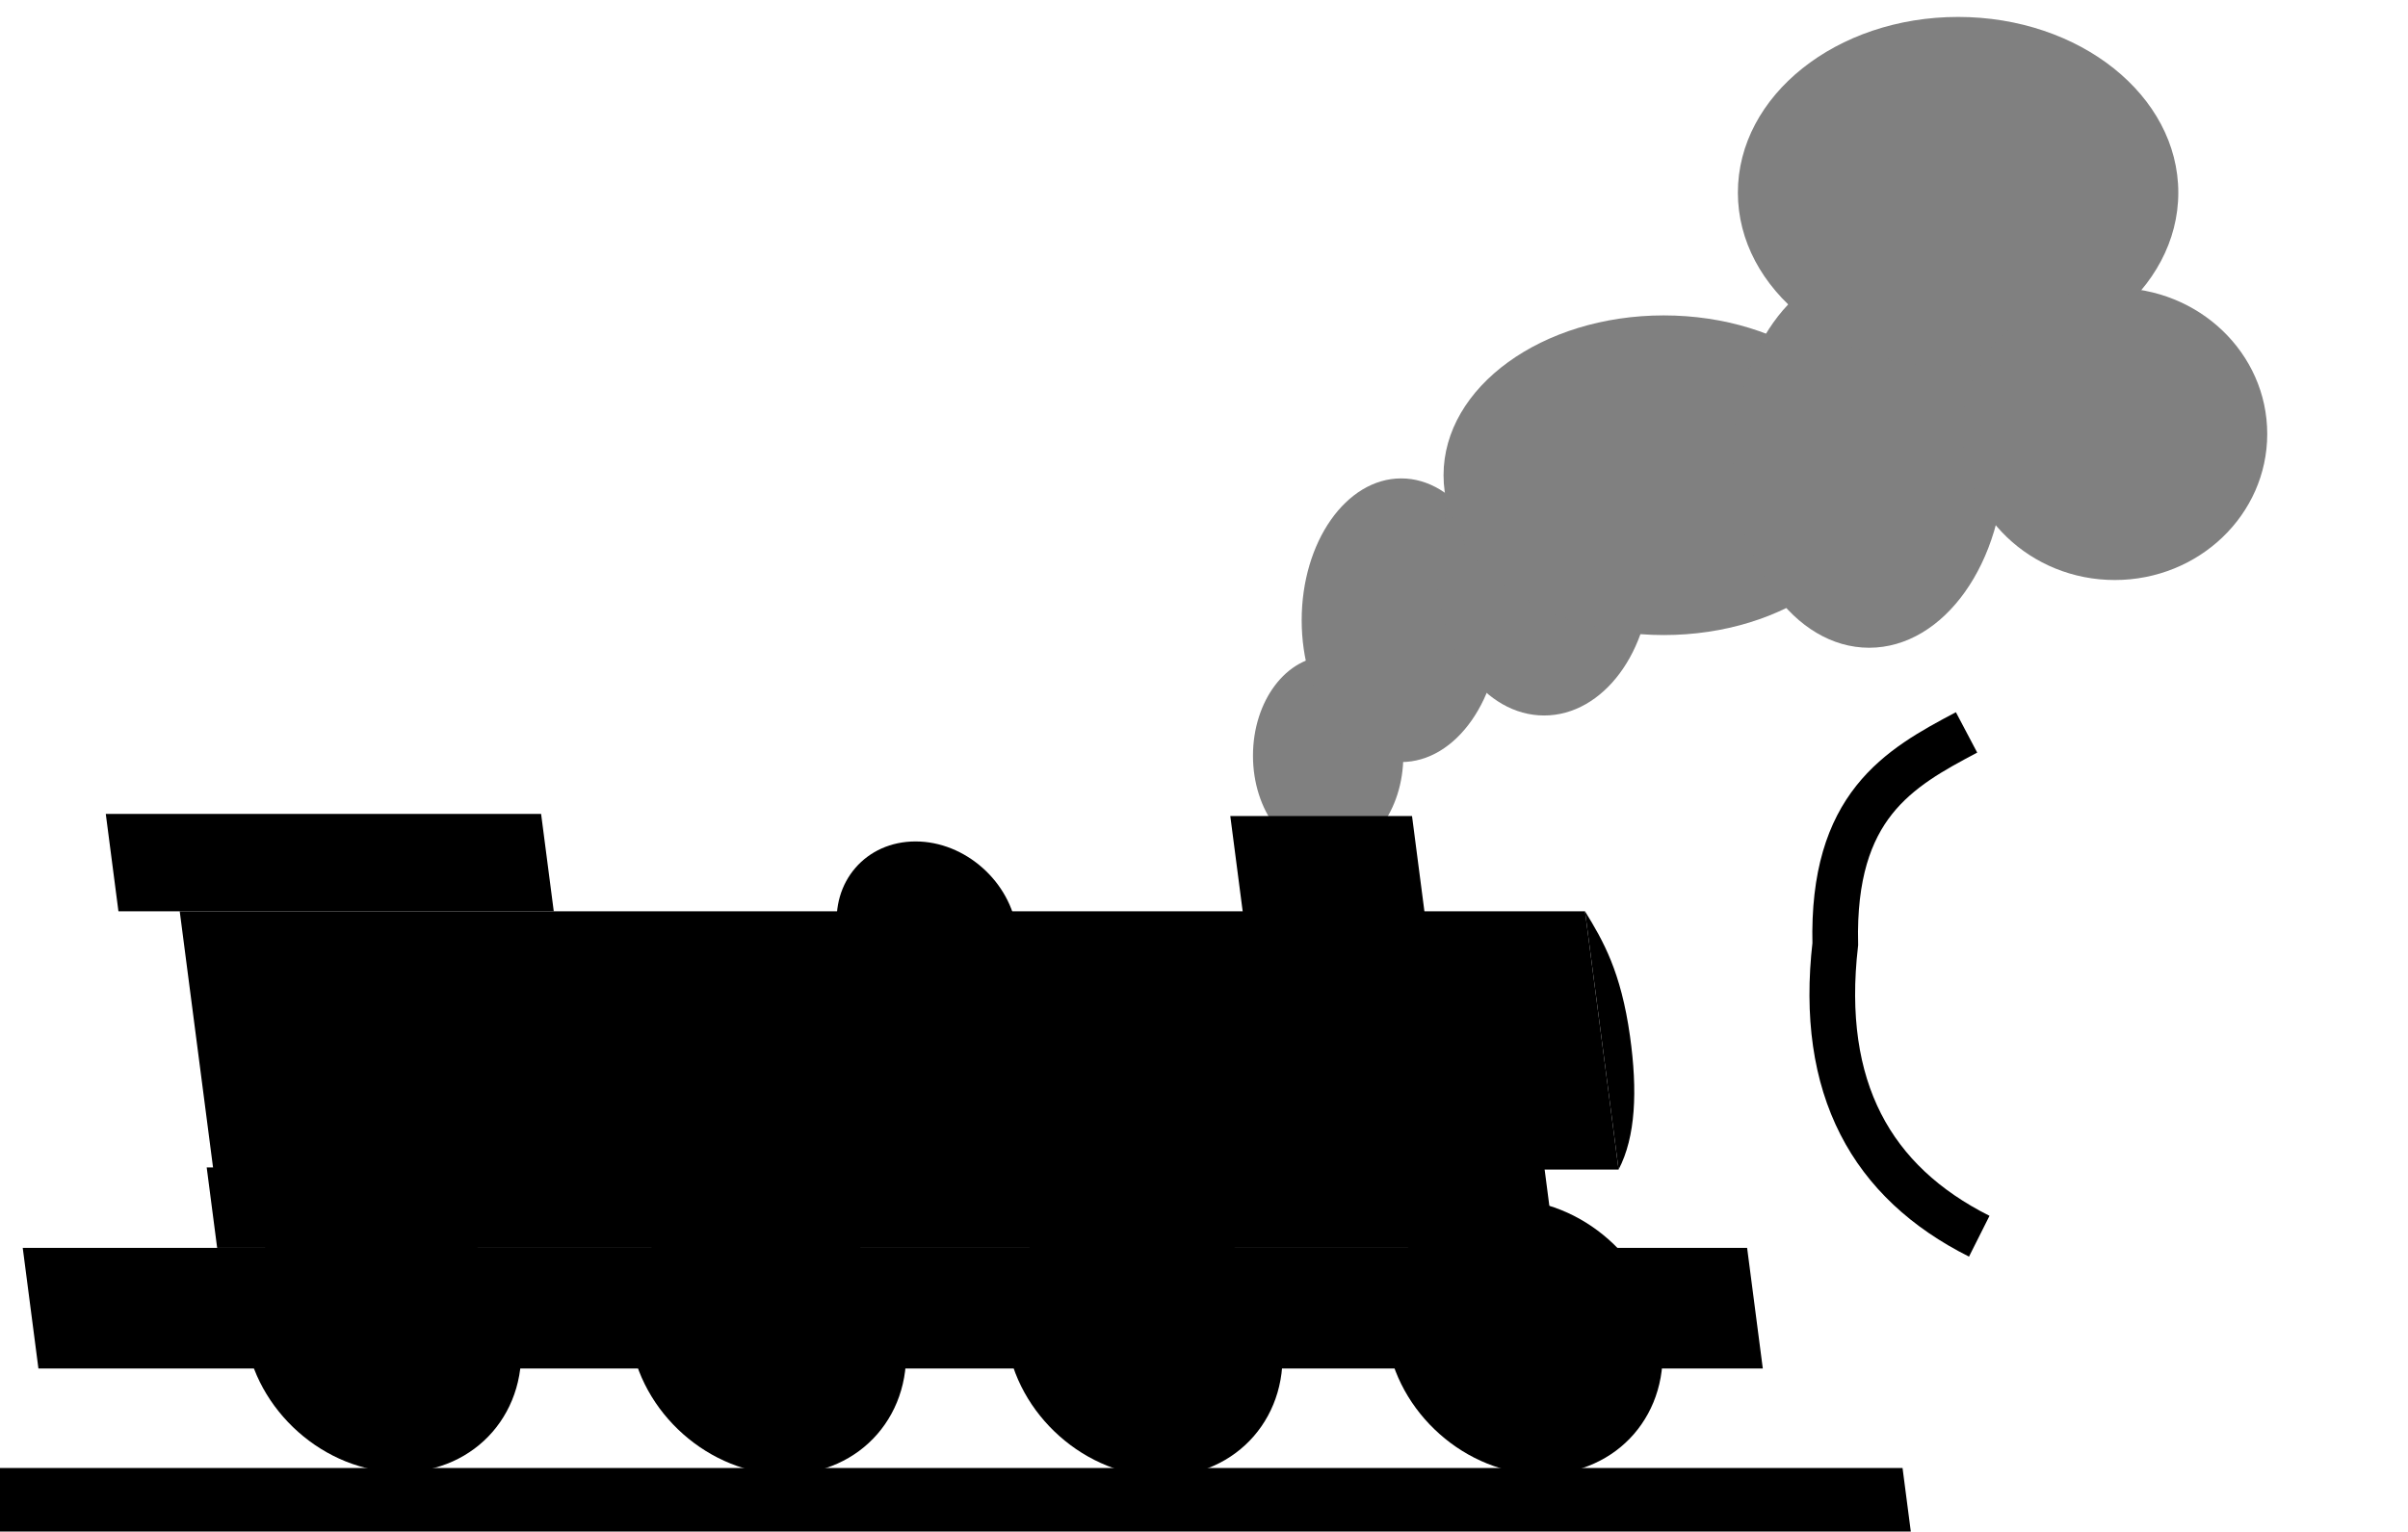
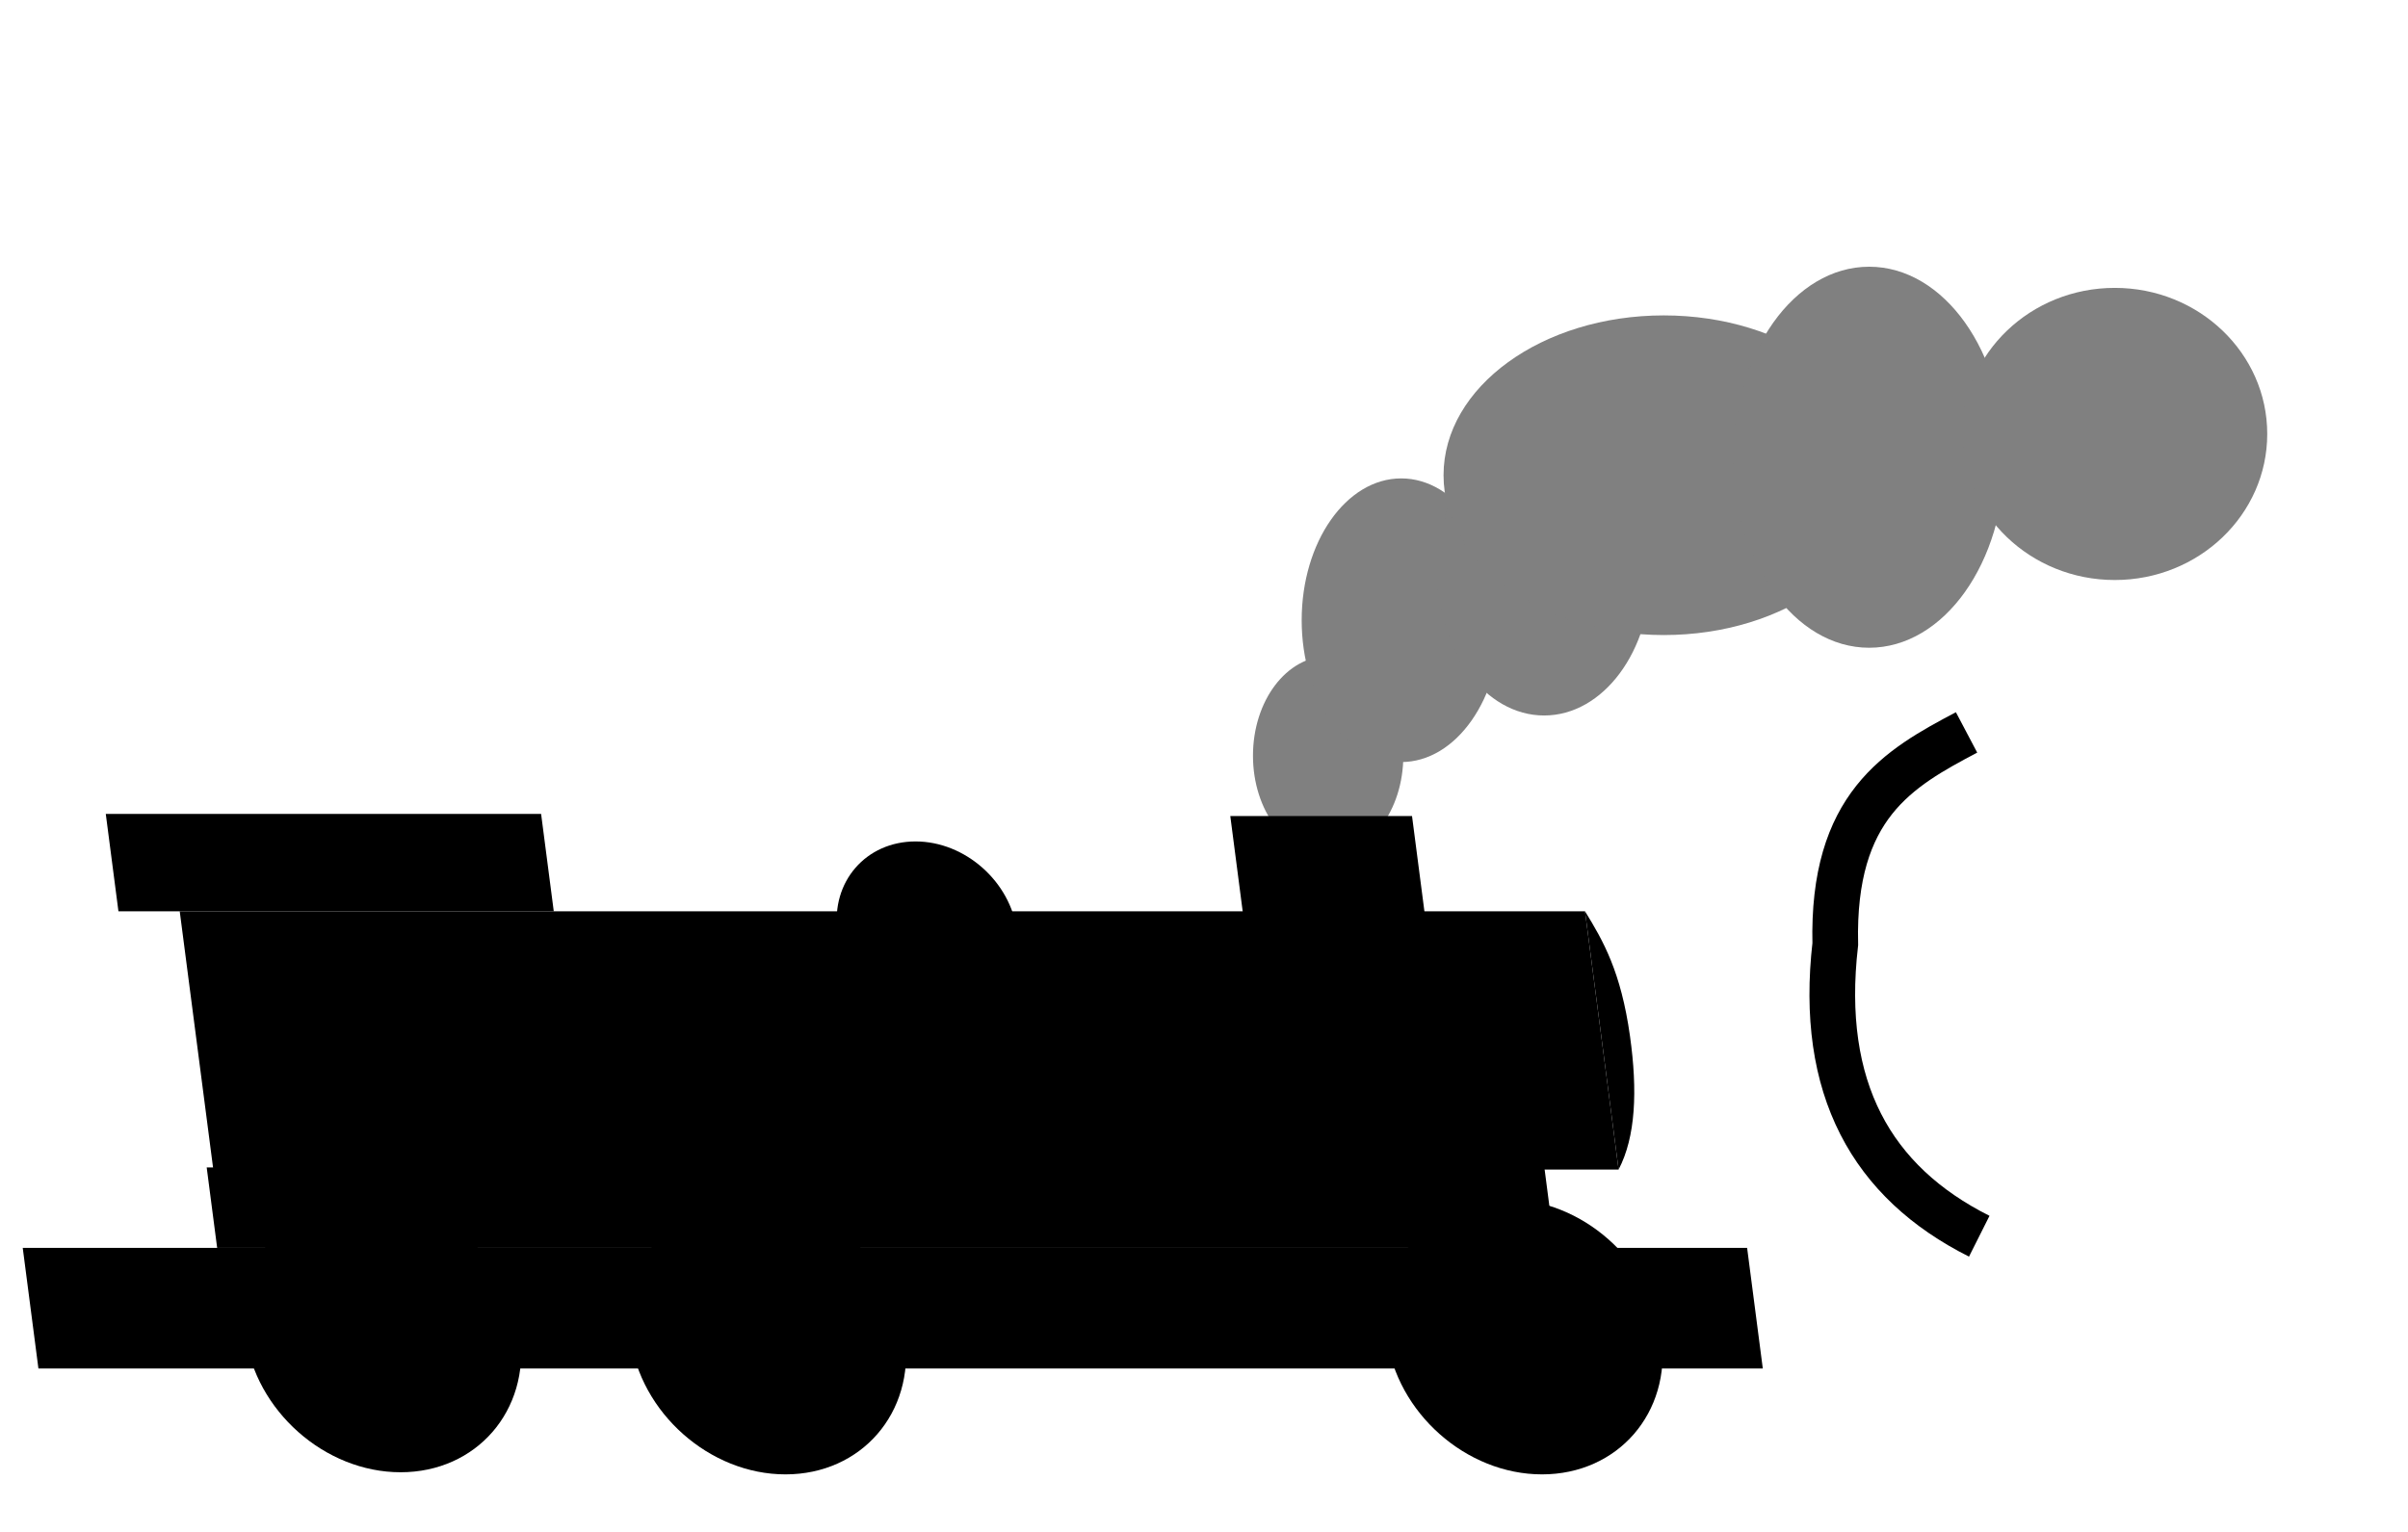
<svg xmlns="http://www.w3.org/2000/svg" xmlns:ns1="http://sodipodi.sourceforge.net/DTD/sodipodi-0.dtd" xmlns:ns2="http://www.inkscape.org/namespaces/inkscape" width="303.944mm" height="193.37mm" viewBox="0 0 303.944 193.37" version="1.1" id="svg5156" ns1:docname="lokv_-1.svg" ns2:version="0.92.5 (2060ec1f9f, 2020-04-08)">
  <defs id="defs5150" />
  <ns1:namedview id="base" pagecolor="#ffffff" bordercolor="#666666" borderopacity="1.0" ns2:pageopacity="0.0" ns2:pageshadow="2" ns2:zoom="0.49497475" ns2:cx="615.01375" ns2:cy="4.1904963" ns2:document-units="mm" ns2:current-layer="layer1" showgrid="false" ns2:window-width="1920" ns2:window-height="1027" ns2:window-x="-8" ns2:window-y="-8" ns2:window-maximized="1" fit-margin-top="0" fit-margin-left="0" fit-margin-right="0" fit-margin-bottom="0" />
  <g ns2:label="Ebene 1" ns2:groupmode="layer" id="layer1" transform="translate(42.961,-19.04)">
    <g id="g5805" transform="translate(75.37,5.88)" style="fill:#808080">
      <ellipse ry="12.562" rx="9.488" cy="108.575" cx="49.311" id="path5775" style="fill:#808080;fill-opacity:1;stroke:#000000;stroke-width:0;stroke-linejoin:miter;stroke-miterlimit:4;stroke-dasharray:none;stroke-dashoffset:0" />
      <g id="g5795" style="fill:#808080">
        <ellipse style="fill:#808080;fill-opacity:1;stroke:#000000;stroke-width:0;stroke-linejoin:miter;stroke-miterlimit:4;stroke-dasharray:none;stroke-dashoffset:0" id="path5777" cx="58.532" cy="91.47" rx="12.562" ry="17.907" />
        <ellipse style="fill:#808080;fill-opacity:1;stroke:#000000;stroke-width:0;stroke-linejoin:miter;stroke-miterlimit:4;stroke-dasharray:none;stroke-dashoffset:0" id="path5779" cx="76.573" cy="85.323" rx="13.497" ry="18.174" />
        <ellipse style="fill:#808080;fill-opacity:1;stroke:#000000;stroke-width:0;stroke-linejoin:miter;stroke-miterlimit:4;stroke-dasharray:none;stroke-dashoffset:0" id="path5781" cx="91.673" cy="73.162" rx="27.796" ry="20.179" />
        <ellipse style="fill:#808080;fill-opacity:1;stroke:#000000;stroke-width:0;stroke-linejoin:miter;stroke-miterlimit:4;stroke-dasharray:none;stroke-dashoffset:0" id="path5783" cx="117.599" cy="70.89" rx="17.105" ry="24.054" />
-         <ellipse style="fill:#808080;fill-opacity:1;stroke:#000000;stroke-width:0;stroke-linejoin:miter;stroke-miterlimit:4;stroke-dasharray:none;stroke-dashoffset:0" id="path5785" cx="128.824" cy="37.481" rx="27.796" ry="22.183" />
        <ellipse style="fill:#808080;fill-opacity:1;stroke:#000000;stroke-width:0;stroke-linejoin:miter;stroke-miterlimit:4;stroke-dasharray:none;stroke-dashoffset:0" id="path5787" cx="148.602" cy="67.95" rx="19.243" ry="18.442" />
      </g>
    </g>
    <g transform="matrix(-0.998,0,0.13,1,160.063,7.083)" id="g5773-0" style="fill:#000000">
      <rect y="169.512" x="4.544" height="15.234" width="218.092" id="rect5712-1" style="fill:#000000;fill-opacity:1;stroke:#000000;stroke-width:0;stroke-linejoin:miter;stroke-miterlimit:4;stroke-dasharray:none;stroke-dashoffset:0" />
      <rect y="127.017" x="19.511" height="32.607" width="177.734" id="rect5714-5" style="fill:#000000;fill-opacity:1;stroke:#000000;stroke-width:0;stroke-linejoin:miter;stroke-miterlimit:4;stroke-dasharray:none;stroke-dashoffset:0" />
      <rect y="159.356" x="28.865" height="10.156" width="169.182" id="rect5716-0" style="fill:#000000;fill-opacity:1;stroke:#000000;stroke-width:0;stroke-linejoin:miter;stroke-miterlimit:4;stroke-dasharray:none;stroke-dashoffset:0" />
      <rect y="114.722" x="149.938" height="12.294" width="55.058" id="rect5718-8" style="fill:#000000;fill-opacity:1;stroke:#000000;stroke-width:0;stroke-linejoin:miter;stroke-miterlimit:4;stroke-dasharray:none;stroke-dashoffset:0" />
      <rect y="114.989" x="39.823" height="13.898" width="22.985" id="rect5720-9" style="fill:#000000;fill-opacity:1;stroke:#000000;stroke-width:0;stroke-linejoin:miter;stroke-miterlimit:4;stroke-dasharray:none;stroke-dashoffset:0" />
-       <rect y="197.308" x="-11.493" height="8.018" width="246.155" id="rect5722-7" style="fill:#000000;fill-opacity:1;stroke:#000000;stroke-width:0;stroke-linejoin:miter;stroke-miterlimit:4;stroke-dasharray:none;stroke-dashoffset:0" />
      <circle r="17.373" cy="180.738" cx="34.21" id="path5724-75" style="fill:#000000;fill-opacity:1;stroke:#000000;stroke-width:0;stroke-linejoin:miter;stroke-miterlimit:4;stroke-dasharray:none;stroke-dashoffset:0" />
-       <circle r="17.373" cy="181.005" cx="82.319" id="path5724-1-6" style="fill:#000000;fill-opacity:1;stroke:#000000;stroke-width:0;stroke-linejoin:miter;stroke-miterlimit:4;stroke-dasharray:none;stroke-dashoffset:0" />
      <circle r="17.373" cy="180.738" cx="129.893" id="path5724-0-9" style="fill:#000000;fill-opacity:1;stroke:#000000;stroke-width:0;stroke-linejoin:miter;stroke-miterlimit:4;stroke-dasharray:none;stroke-dashoffset:0" />
      <circle r="17.373" cy="180.47" cx="178.536" id="path5724-7-7" style="fill:#000000;fill-opacity:1;stroke:#000000;stroke-width:0;stroke-linejoin:miter;stroke-miterlimit:4;stroke-dasharray:none;stroke-dashoffset:0" />
      <circle r="11.359" cy="129.556" cx="103.032" id="path5724-4-2" style="fill:#000000;fill-opacity:1;stroke:#000000;stroke-width:0;stroke-linejoin:miter;stroke-miterlimit:4;stroke-dasharray:none;stroke-dashoffset:0" />
      <path ns1:nodetypes="ccc" ns2:connector-curvature="0" id="path5759-3" d="m 19.511,127.017 c -1.809,3.721 -3.554,7.605 -3.636,15.769 -0.069,6.894 0.936,12.713 3.636,16.838" style="fill:#000000;stroke:#000000;stroke-width:0;stroke-linecap:butt;stroke-linejoin:miter;stroke-miterlimit:4;stroke-dasharray:none;stroke-opacity:1" />
    </g>
    <path style="fill:none;stroke:#000000;stroke-width:5.765;stroke-linecap:butt;stroke-linejoin:miter;stroke-miterlimit:4;stroke-dasharray:none;stroke-opacity:1" d="m 205.263,111.515 c -8.573,4.522 -16.984,9.275 -16.571,26.727 -2.092,18.222 4.592,30.061 18.174,36.883" id="path5858" ns2:connector-curvature="0" ns1:nodetypes="ccc" />
  </g>
</svg>